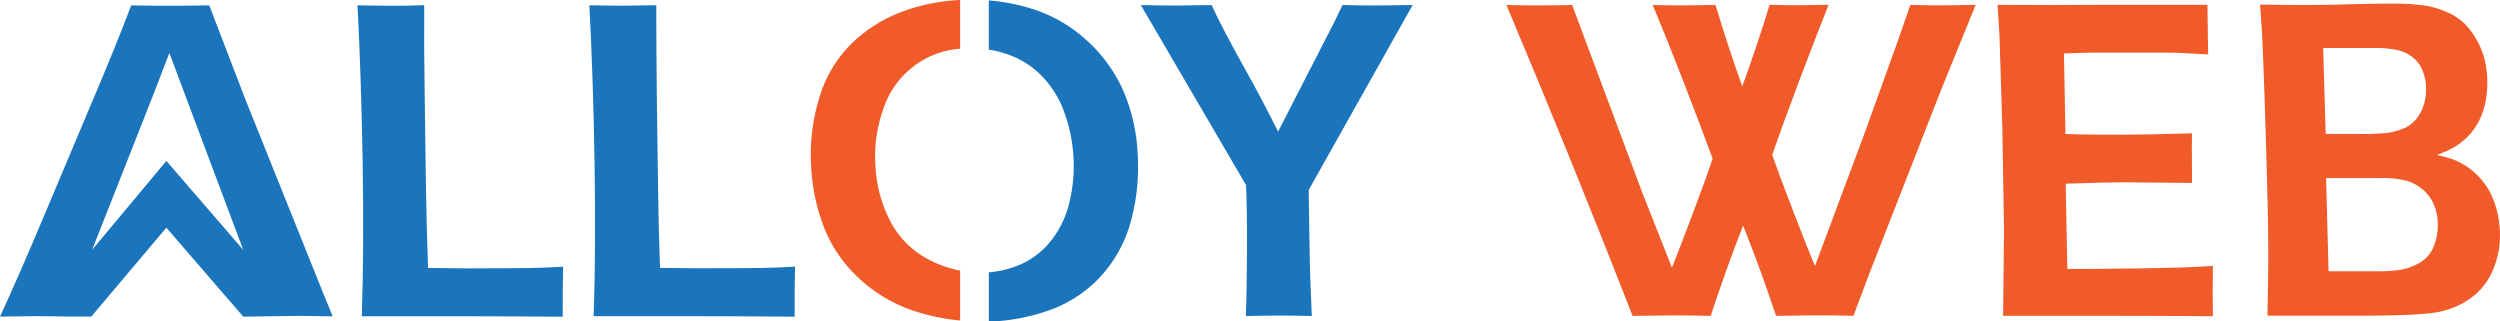
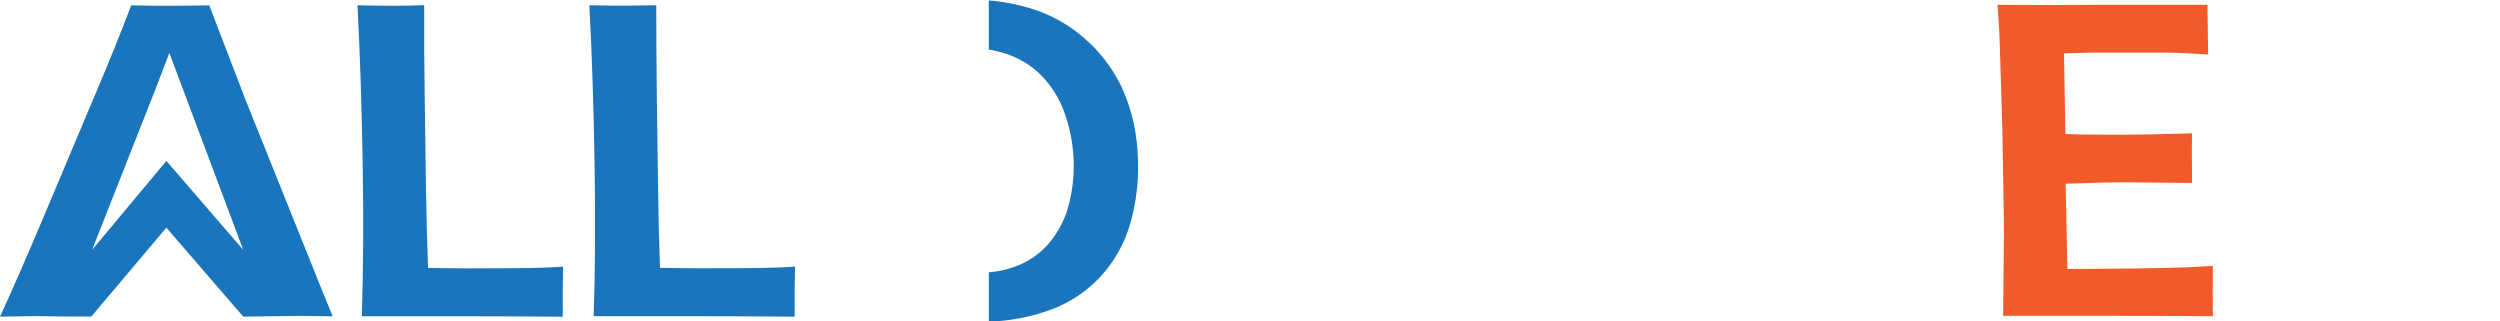
<svg xmlns="http://www.w3.org/2000/svg" viewBox="0 0 434.27 55.82">
  <defs>
    <style>.cls-1{fill:#1b75bc;}.cls-2{fill:#f15a29;}.cls-3{fill:none;}</style>
  </defs>
  <title>logo</title>
  <g id="Layer_2" data-name="Layer 2">
    <g id="Logo">
      <path class="cls-1" d="M56,50.58,42.56,17.1,36.35.93Q33,1,29.54,1C28.22,1,26,1,22.79.93Q20.24,7.7,16.29,17l-8.43,20Q3.38,47.67,0,55q4.65-.09,6.34-.09l6,.08h3.52L28.9,39.55,42.25,55l10.05-.13,5.49.08ZM28.9,27.95,16,43.4,26.86,15.87,29.42,9.2,42.25,43.4Z" />
      <path class="cls-1" d="M97.82,46.33c-1.8.11-3.63.18-5.49.22s-5.74.06-11.65.07l-6.32-.08Q74.11,39.82,74,33l-.22-15.87c-.1-6.07-.12-11.48-.09-16.23C71.26,1,69.47,1,68.34,1Q65.84,1,62.1.92q.66,12.86.9,27.49t-.15,26.53l6.89,0,11.53,0q6.85,0,16.48.08C97.73,51.79,97.76,48.93,97.82,46.33Z" />
      <path class="cls-1" d="M138.11,46.32c-1.8.11-3.63.18-5.48.22s-5.75.06-11.66.06l-6.32-.07q-.25-6.73-.33-13.53l-.22-15.88Q114,8,114,.91c-2.46,0-4.26.08-5.38.08q-2.5,0-6.24-.08.67,12.86.9,27.48t-.15,26.54l6.89,0,11.53,0q6.85,0,16.49.08Q138,50.21,138.11,46.32Z" />
-       <path class="cls-1" d="M197.62,26.72a31.22,31.22,0,0,0-2.67-11.35,26.2,26.2,0,0,0-6.37-8.53,25.19,25.19,0,0,0-9.23-5.28A34.52,34.52,0,0,0,171.76.07V8.61a19.19,19.19,0,0,1,3.74,1,15.26,15.26,0,0,1,5.71,3.84,17.72,17.72,0,0,1,3.72,6.2,26.81,26.81,0,0,1,1.53,7.51,26.42,26.42,0,0,1-.72,8.07,16.73,16.73,0,0,1-3.21,6.63A13.73,13.73,0,0,1,177.1,46a17.07,17.07,0,0,1-5.33,1.3v8.57a34.45,34.45,0,0,0,10.3-1.91,22.2,22.2,0,0,0,9.18-6,23.11,23.11,0,0,0,5.21-9.59A35.76,35.76,0,0,0,197.62,26.72Z" />
-       <path class="cls-2" d="M147.91,7.58a21.88,21.88,0,0,0-5.62,9.5,33.56,33.56,0,0,0-1.38,12,34,34,0,0,0,2.32,10.66,23.88,23.88,0,0,0,6.12,8.72A25.69,25.69,0,0,0,159,54.08a35.76,35.76,0,0,0,7.78,1.59V47a19.16,19.16,0,0,1-5.6-2,15.44,15.44,0,0,1-6.54-6.61A23.2,23.2,0,0,1,152.08,29a24.65,24.65,0,0,1,1.45-10.32A15.2,15.2,0,0,1,166.78,8.46V0a32.84,32.84,0,0,0-9.66,1.88A25.29,25.29,0,0,0,147.91,7.58Z" />
-       <path class="cls-1" d="M227.33,33,245.39.87q-4.47.07-5.89.08c-1.83,0-3.93,0-6.3-.08-.63,1.35-1.11,2.35-1.44,3l-9.75,19q-2.59-5.26-6.12-11.57T210.46.88c-2.43,0-4.39.08-5.85.08s-3.68,0-6.44-.08l18.28,31.27c.12,2.79.18,6.55.16,11.27s-.08,8.55-.2,11.48c2.61-.06,4.52-.08,5.74-.08s3.1,0,5.72.07q-.34-7.47-.39-11.91Z" />
-       <path class="cls-2" d="M337.49.93c-1.42,0-3.31,0-5.65-.08l-2,5.78-6.1,16.93L315.28,46.2q-1.21-2.81-3.83-9.62t-3.6-9.67q1.81-5.26,4.79-13.14t5-12.94c-1.92,0-3.63.08-5.12.08-1.3,0-3,0-5.13-.08q-2.12,7-4.75,14.17Q300.14,8,298,.86c-1.89,0-3.72.08-5.45.08-1.55,0-3.38,0-5.46-.08q2.27,5.41,5.33,13.29t5.07,13.4q-1,3.08-3.44,9.55t-3.62,9.39L285.33,33.6,273.09.86c-2.19.06-4.1.08-5.7.08s-3.37,0-5.71-.07q11.29,26.78,21.92,54,3.77-.07,6.78-.08c1.9,0,4.17,0,6.78.08q2.63-8,5.63-15.69,3.08,7.7,5.72,15.68c2.53,0,4.78-.08,6.74-.08s4.09,0,6.71.08l2.77-7.37,12.46-31.89,6-14.77Q339.84.93,337.49.93Z" />
+       <path class="cls-1" d="M197.62,26.72a31.22,31.22,0,0,0-2.67-11.35,26.2,26.2,0,0,0-6.37-8.53,25.19,25.19,0,0,0-9.23-5.28A34.52,34.52,0,0,0,171.76.07V8.61a19.19,19.19,0,0,1,3.74,1,15.26,15.26,0,0,1,5.71,3.84,17.72,17.72,0,0,1,3.72,6.2,26.81,26.81,0,0,1,1.53,7.51,26.42,26.42,0,0,1-.72,8.07,16.73,16.73,0,0,1-3.21,6.63A13.73,13.73,0,0,1,177.1,46a17.07,17.07,0,0,1-5.33,1.3v8.57a34.45,34.45,0,0,0,10.3-1.91,22.2,22.2,0,0,0,9.18-6,23.11,23.11,0,0,0,5.21-9.59A35.76,35.76,0,0,0,197.62,26.72" />
      <path class="cls-2" d="M384.4,46.19l-5.29.28-7.94.16q-6.29.07-8.05.08l-4,0-.3-14.8q6.43-.24,10.74-.24l11.21.11c0-3.35-.06-6.22,0-8.62q-8.34.24-11.86.24c-3.4,0-6.77,0-10.13-.12l-.25-14c2.24-.08,3.92-.13,5-.14s3.58,0,7.39,0c1.75,0,3.48,0,5.16,0s3,.07,4,.12l3.49.2L383.45.83l-10.57,0-7,0Q356,.92,347,.84l.33,5.38.49,15.95.29,17.53-.15,15.16,7.26,0,12,0q7.65,0,17.18.07C384.35,52.14,384.34,49.24,384.4,46.19Z" />
-       <path class="cls-2" d="M434.23,39.8a17.46,17.46,0,0,0-.56-3.43,15.06,15.06,0,0,0-1.15-3,12.14,12.14,0,0,0-1.82-2.55,12,12,0,0,0-4.6-3.13,24.63,24.63,0,0,0-2.79-.77,23,23,0,0,0,3-1.35,12.8,12.8,0,0,0,2.27-1.76,10.55,10.55,0,0,0,2-2.73,12.85,12.85,0,0,0,1.21-3.6,17.22,17.22,0,0,0,.24-4.22,16.87,16.87,0,0,0-.59-3.51A13.88,13.88,0,0,0,430,6.58,11.67,11.67,0,0,0,428,4a10.63,10.63,0,0,0-2.82-1.84A16,16,0,0,0,421.44,1a38.18,38.18,0,0,0-6.2-.37q-2.93,0-7.43.12t-7.57.12q-3,0-7.65-.08c.14,1.9.24,3.34.3,4.32q.28,4.83.67,17.73T394,41.11q.06,5.34-.13,13.73l6.63,0,8.87,0q10.76,0,14-.61a14.43,14.43,0,0,0,5.84-2.46,11.39,11.39,0,0,0,3.89-5A15.42,15.42,0,0,0,434.23,39.8ZM403.55,8.34h8.77a18.18,18.18,0,0,1,4.24.38,6.57,6.57,0,0,1,2.54,1.23,5.63,5.63,0,0,1,1.65,2.15,8.12,8.12,0,0,1,.66,2.77,9.46,9.46,0,0,1-.28,3,7.53,7.53,0,0,1-1.29,2.65,5.47,5.47,0,0,1-2.3,1.78,11.72,11.72,0,0,1-2.67.77,41.13,41.13,0,0,1-5,.2h-5.88Zm19.73,32.73a8.86,8.86,0,0,1-.76,2.24,5.57,5.57,0,0,1-1.21,1.62,7.18,7.18,0,0,1-1.94,1.19,9.86,9.86,0,0,1-2.64.78,26.42,26.42,0,0,1-3.93.22h-8.31l-.43-16.19h9.23a17.85,17.85,0,0,1,4.71.46,7.46,7.46,0,0,1,2.78,1.47,7.2,7.2,0,0,1,1.88,2.4,8.59,8.59,0,0,1,.79,3.21A10.2,10.2,0,0,1,423.28,41.07Z" />
      <path class="cls-3" d="M55.3,43.4" />
    </g>
  </g>
</svg>